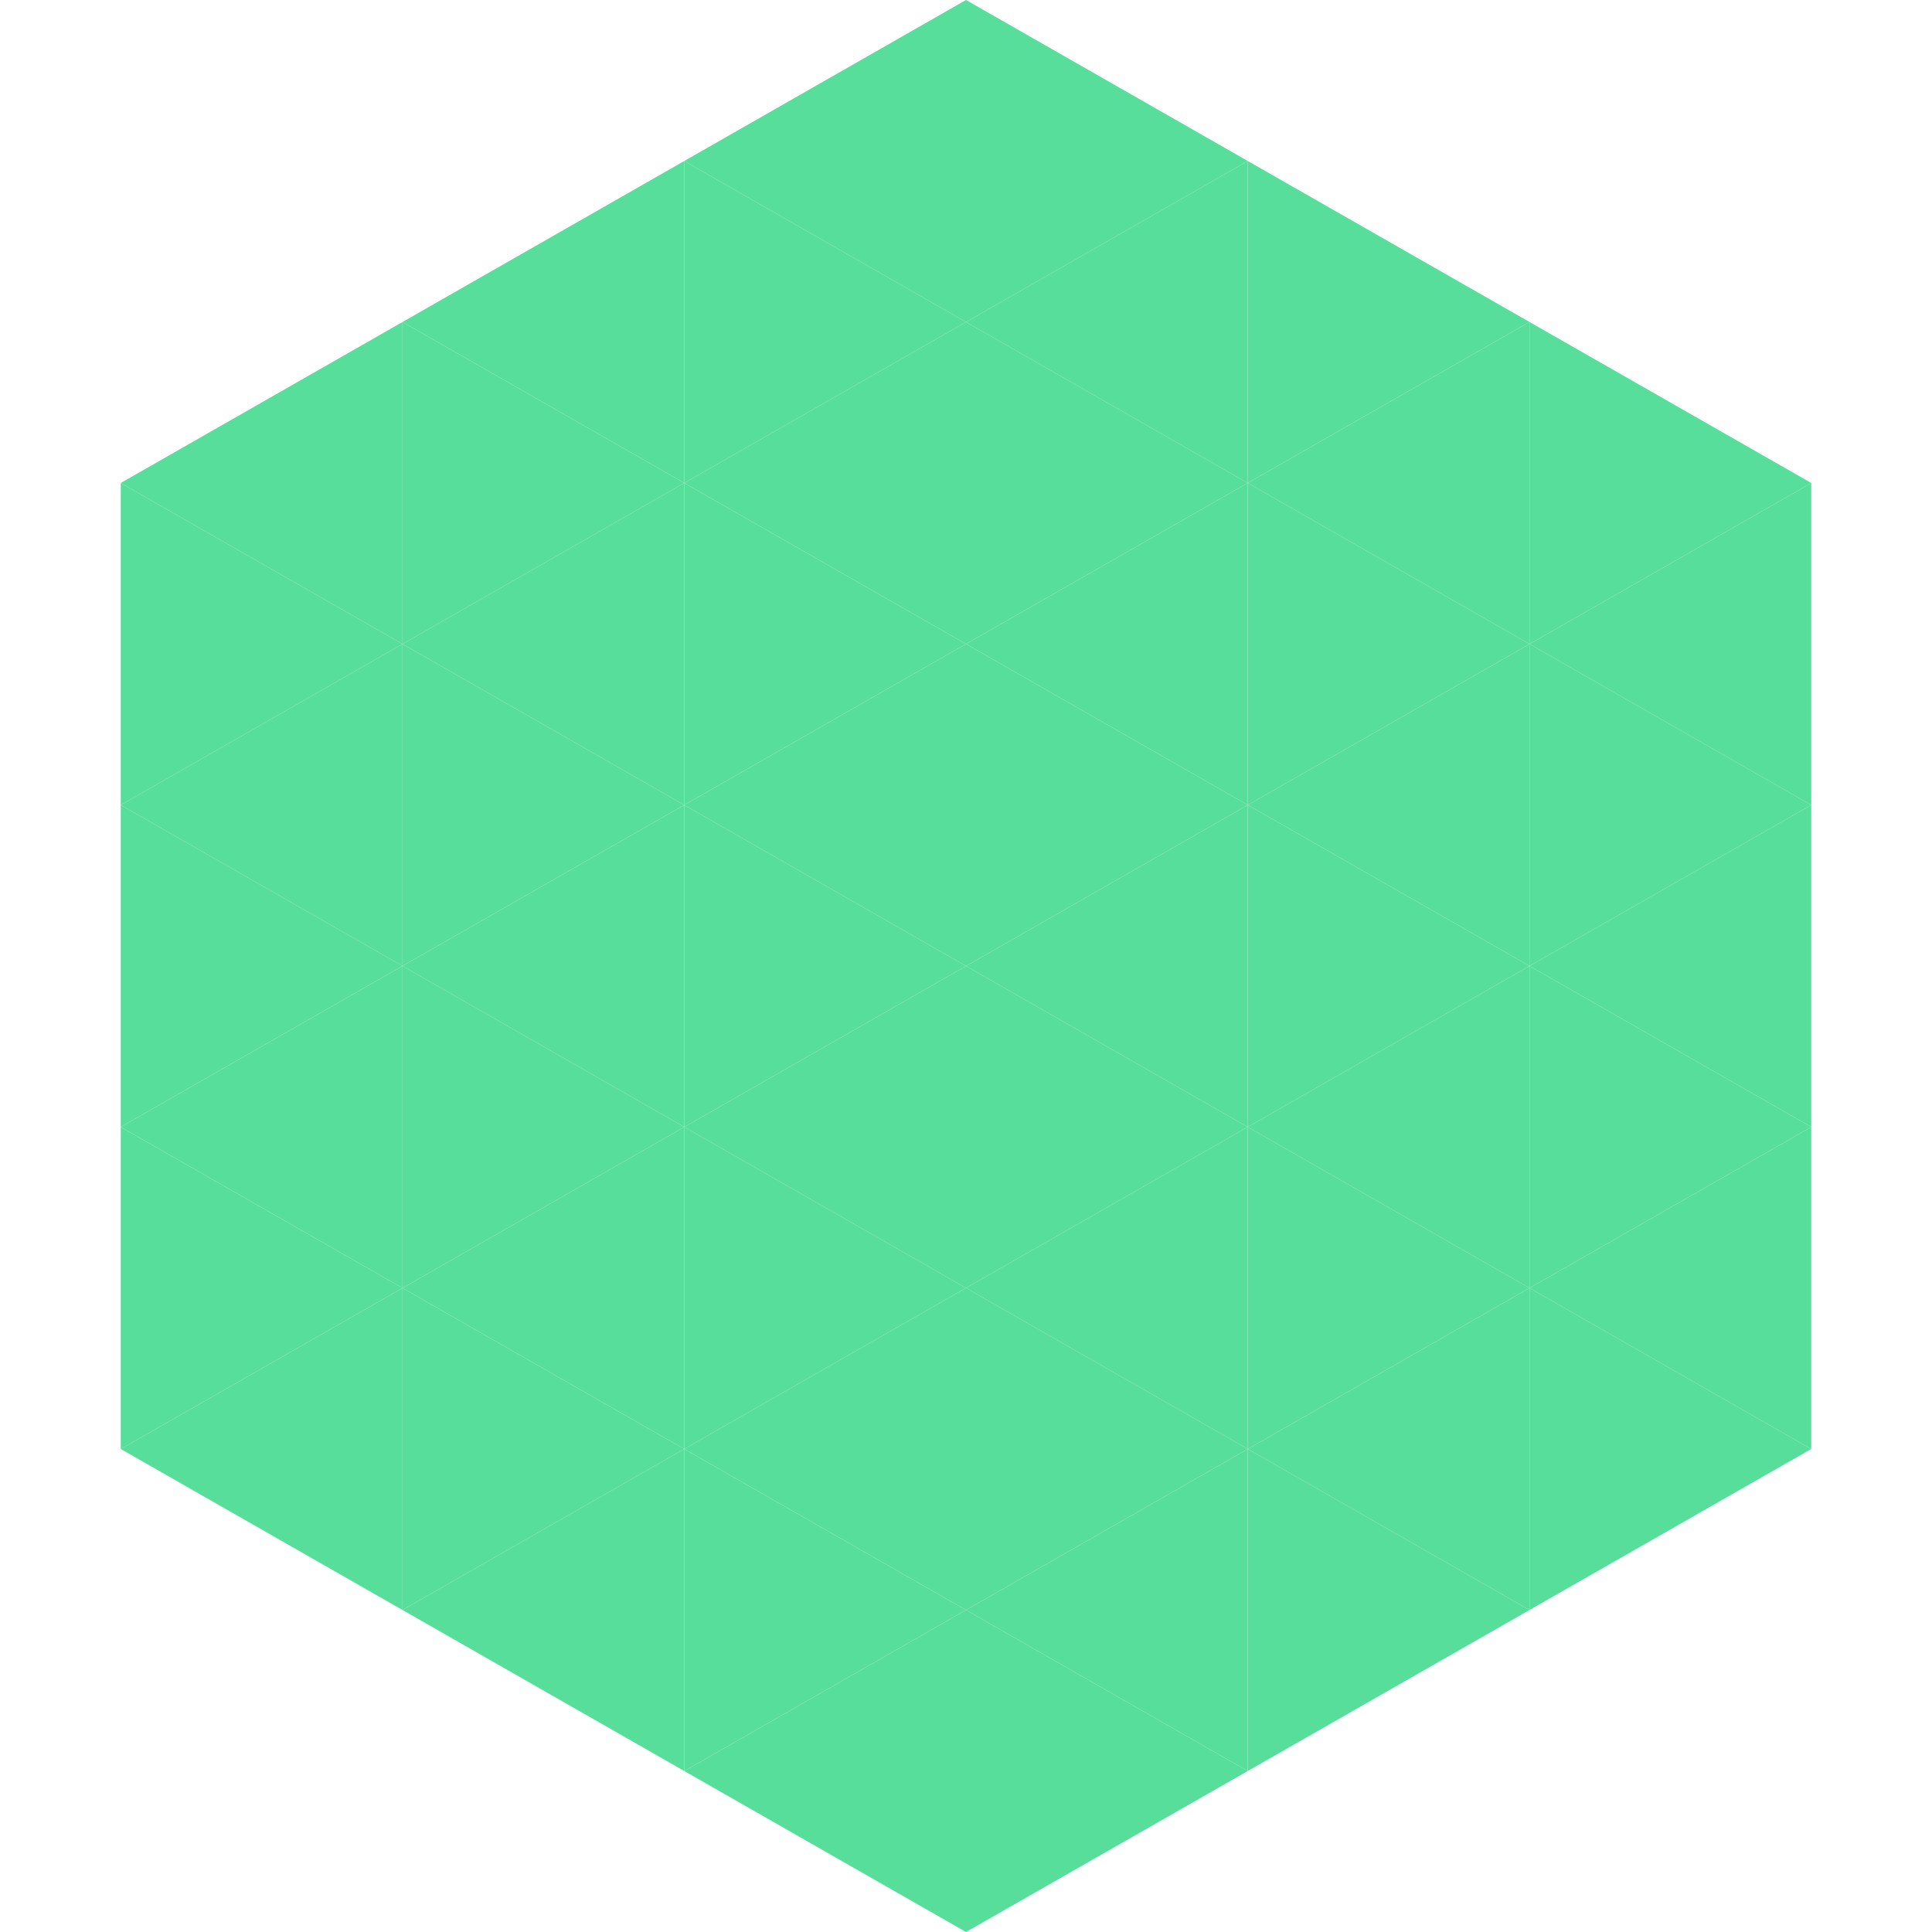
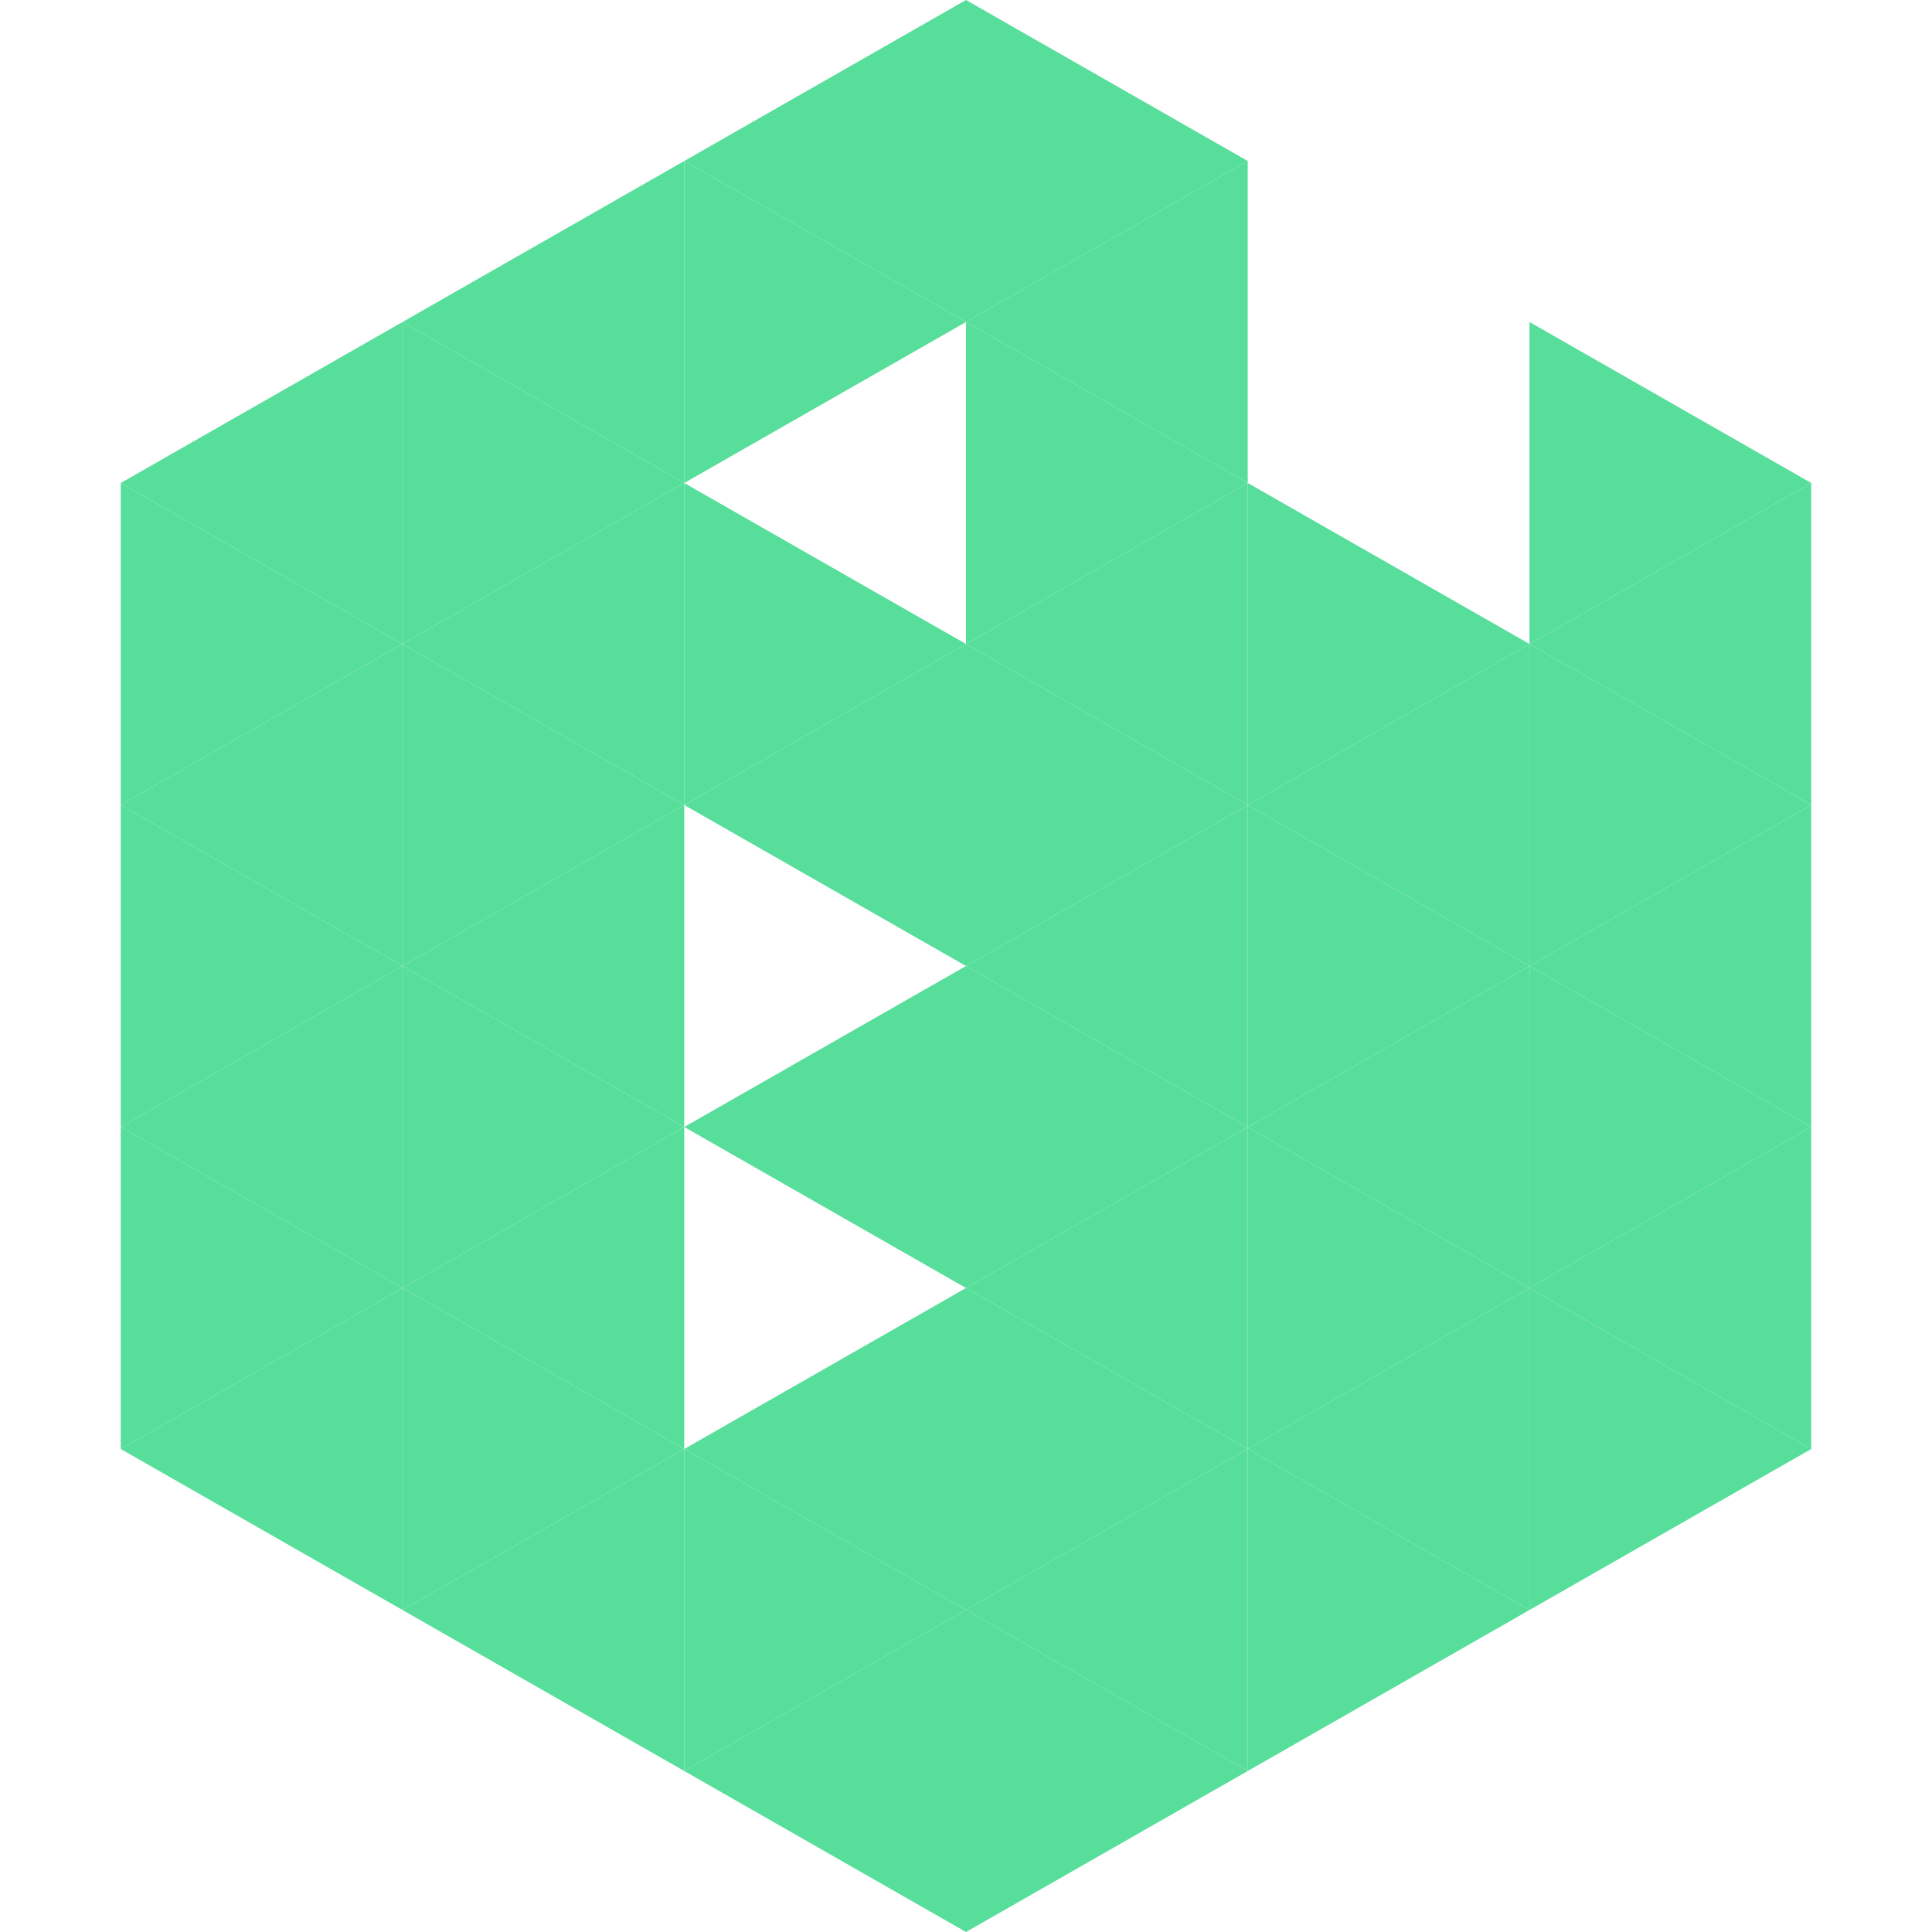
<svg xmlns="http://www.w3.org/2000/svg" width="240" height="240">
  <polygon points="50,40 15,60 50,80" style="fill:rgb(87,222,155)" />
  <polygon points="190,40 225,60 190,80" style="fill:rgb(87,222,155)" />
  <polygon points="15,60 50,80 15,100" style="fill:rgb(87,222,155)" />
  <polygon points="225,60 190,80 225,100" style="fill:rgb(87,222,155)" />
  <polygon points="50,80 15,100 50,120" style="fill:rgb(87,222,155)" />
  <polygon points="190,80 225,100 190,120" style="fill:rgb(87,222,155)" />
  <polygon points="15,100 50,120 15,140" style="fill:rgb(87,222,155)" />
  <polygon points="225,100 190,120 225,140" style="fill:rgb(87,222,155)" />
  <polygon points="50,120 15,140 50,160" style="fill:rgb(87,222,155)" />
  <polygon points="190,120 225,140 190,160" style="fill:rgb(87,222,155)" />
  <polygon points="15,140 50,160 15,180" style="fill:rgb(87,222,155)" />
  <polygon points="225,140 190,160 225,180" style="fill:rgb(87,222,155)" />
  <polygon points="50,160 15,180 50,200" style="fill:rgb(87,222,155)" />
  <polygon points="190,160 225,180 190,200" style="fill:rgb(87,222,155)" />
  <polygon points="15,180 50,200 15,220" style="fill:rgb(255,255,255); fill-opacity:0" />
  <polygon points="225,180 190,200 225,220" style="fill:rgb(255,255,255); fill-opacity:0" />
  <polygon points="50,0 85,20 50,40" style="fill:rgb(255,255,255); fill-opacity:0" />
  <polygon points="190,0 155,20 190,40" style="fill:rgb(255,255,255); fill-opacity:0" />
  <polygon points="85,20 50,40 85,60" style="fill:rgb(87,222,155)" />
-   <polygon points="155,20 190,40 155,60" style="fill:rgb(87,222,155)" />
  <polygon points="50,40 85,60 50,80" style="fill:rgb(87,222,155)" />
-   <polygon points="190,40 155,60 190,80" style="fill:rgb(87,222,155)" />
  <polygon points="85,60 50,80 85,100" style="fill:rgb(87,222,155)" />
  <polygon points="155,60 190,80 155,100" style="fill:rgb(87,222,155)" />
  <polygon points="50,80 85,100 50,120" style="fill:rgb(87,222,155)" />
  <polygon points="190,80 155,100 190,120" style="fill:rgb(87,222,155)" />
  <polygon points="85,100 50,120 85,140" style="fill:rgb(87,222,155)" />
  <polygon points="155,100 190,120 155,140" style="fill:rgb(87,222,155)" />
  <polygon points="50,120 85,140 50,160" style="fill:rgb(87,222,155)" />
  <polygon points="190,120 155,140 190,160" style="fill:rgb(87,222,155)" />
  <polygon points="85,140 50,160 85,180" style="fill:rgb(87,222,155)" />
  <polygon points="155,140 190,160 155,180" style="fill:rgb(87,222,155)" />
  <polygon points="50,160 85,180 50,200" style="fill:rgb(87,222,155)" />
  <polygon points="190,160 155,180 190,200" style="fill:rgb(87,222,155)" />
  <polygon points="85,180 50,200 85,220" style="fill:rgb(87,222,155)" />
  <polygon points="155,180 190,200 155,220" style="fill:rgb(87,222,155)" />
  <polygon points="120,0 85,20 120,40" style="fill:rgb(87,222,155)" />
  <polygon points="120,0 155,20 120,40" style="fill:rgb(87,222,155)" />
  <polygon points="85,20 120,40 85,60" style="fill:rgb(87,222,155)" />
  <polygon points="155,20 120,40 155,60" style="fill:rgb(87,222,155)" />
-   <polygon points="120,40 85,60 120,80" style="fill:rgb(87,222,155)" />
  <polygon points="120,40 155,60 120,80" style="fill:rgb(87,222,155)" />
  <polygon points="85,60 120,80 85,100" style="fill:rgb(87,222,155)" />
  <polygon points="155,60 120,80 155,100" style="fill:rgb(87,222,155)" />
  <polygon points="120,80 85,100 120,120" style="fill:rgb(87,222,155)" />
  <polygon points="120,80 155,100 120,120" style="fill:rgb(87,222,155)" />
-   <polygon points="85,100 120,120 85,140" style="fill:rgb(87,222,155)" />
  <polygon points="155,100 120,120 155,140" style="fill:rgb(87,222,155)" />
  <polygon points="120,120 85,140 120,160" style="fill:rgb(87,222,155)" />
  <polygon points="120,120 155,140 120,160" style="fill:rgb(87,222,155)" />
-   <polygon points="85,140 120,160 85,180" style="fill:rgb(87,222,155)" />
  <polygon points="155,140 120,160 155,180" style="fill:rgb(87,222,155)" />
  <polygon points="120,160 85,180 120,200" style="fill:rgb(87,222,155)" />
  <polygon points="120,160 155,180 120,200" style="fill:rgb(87,222,155)" />
  <polygon points="85,180 120,200 85,220" style="fill:rgb(87,222,155)" />
  <polygon points="155,180 120,200 155,220" style="fill:rgb(87,222,155)" />
  <polygon points="120,200 85,220 120,240" style="fill:rgb(87,222,155)" />
  <polygon points="120,200 155,220 120,240" style="fill:rgb(87,222,155)" />
  <polygon points="85,220 120,240 85,260" style="fill:rgb(255,255,255); fill-opacity:0" />
  <polygon points="155,220 120,240 155,260" style="fill:rgb(255,255,255); fill-opacity:0" />
</svg>